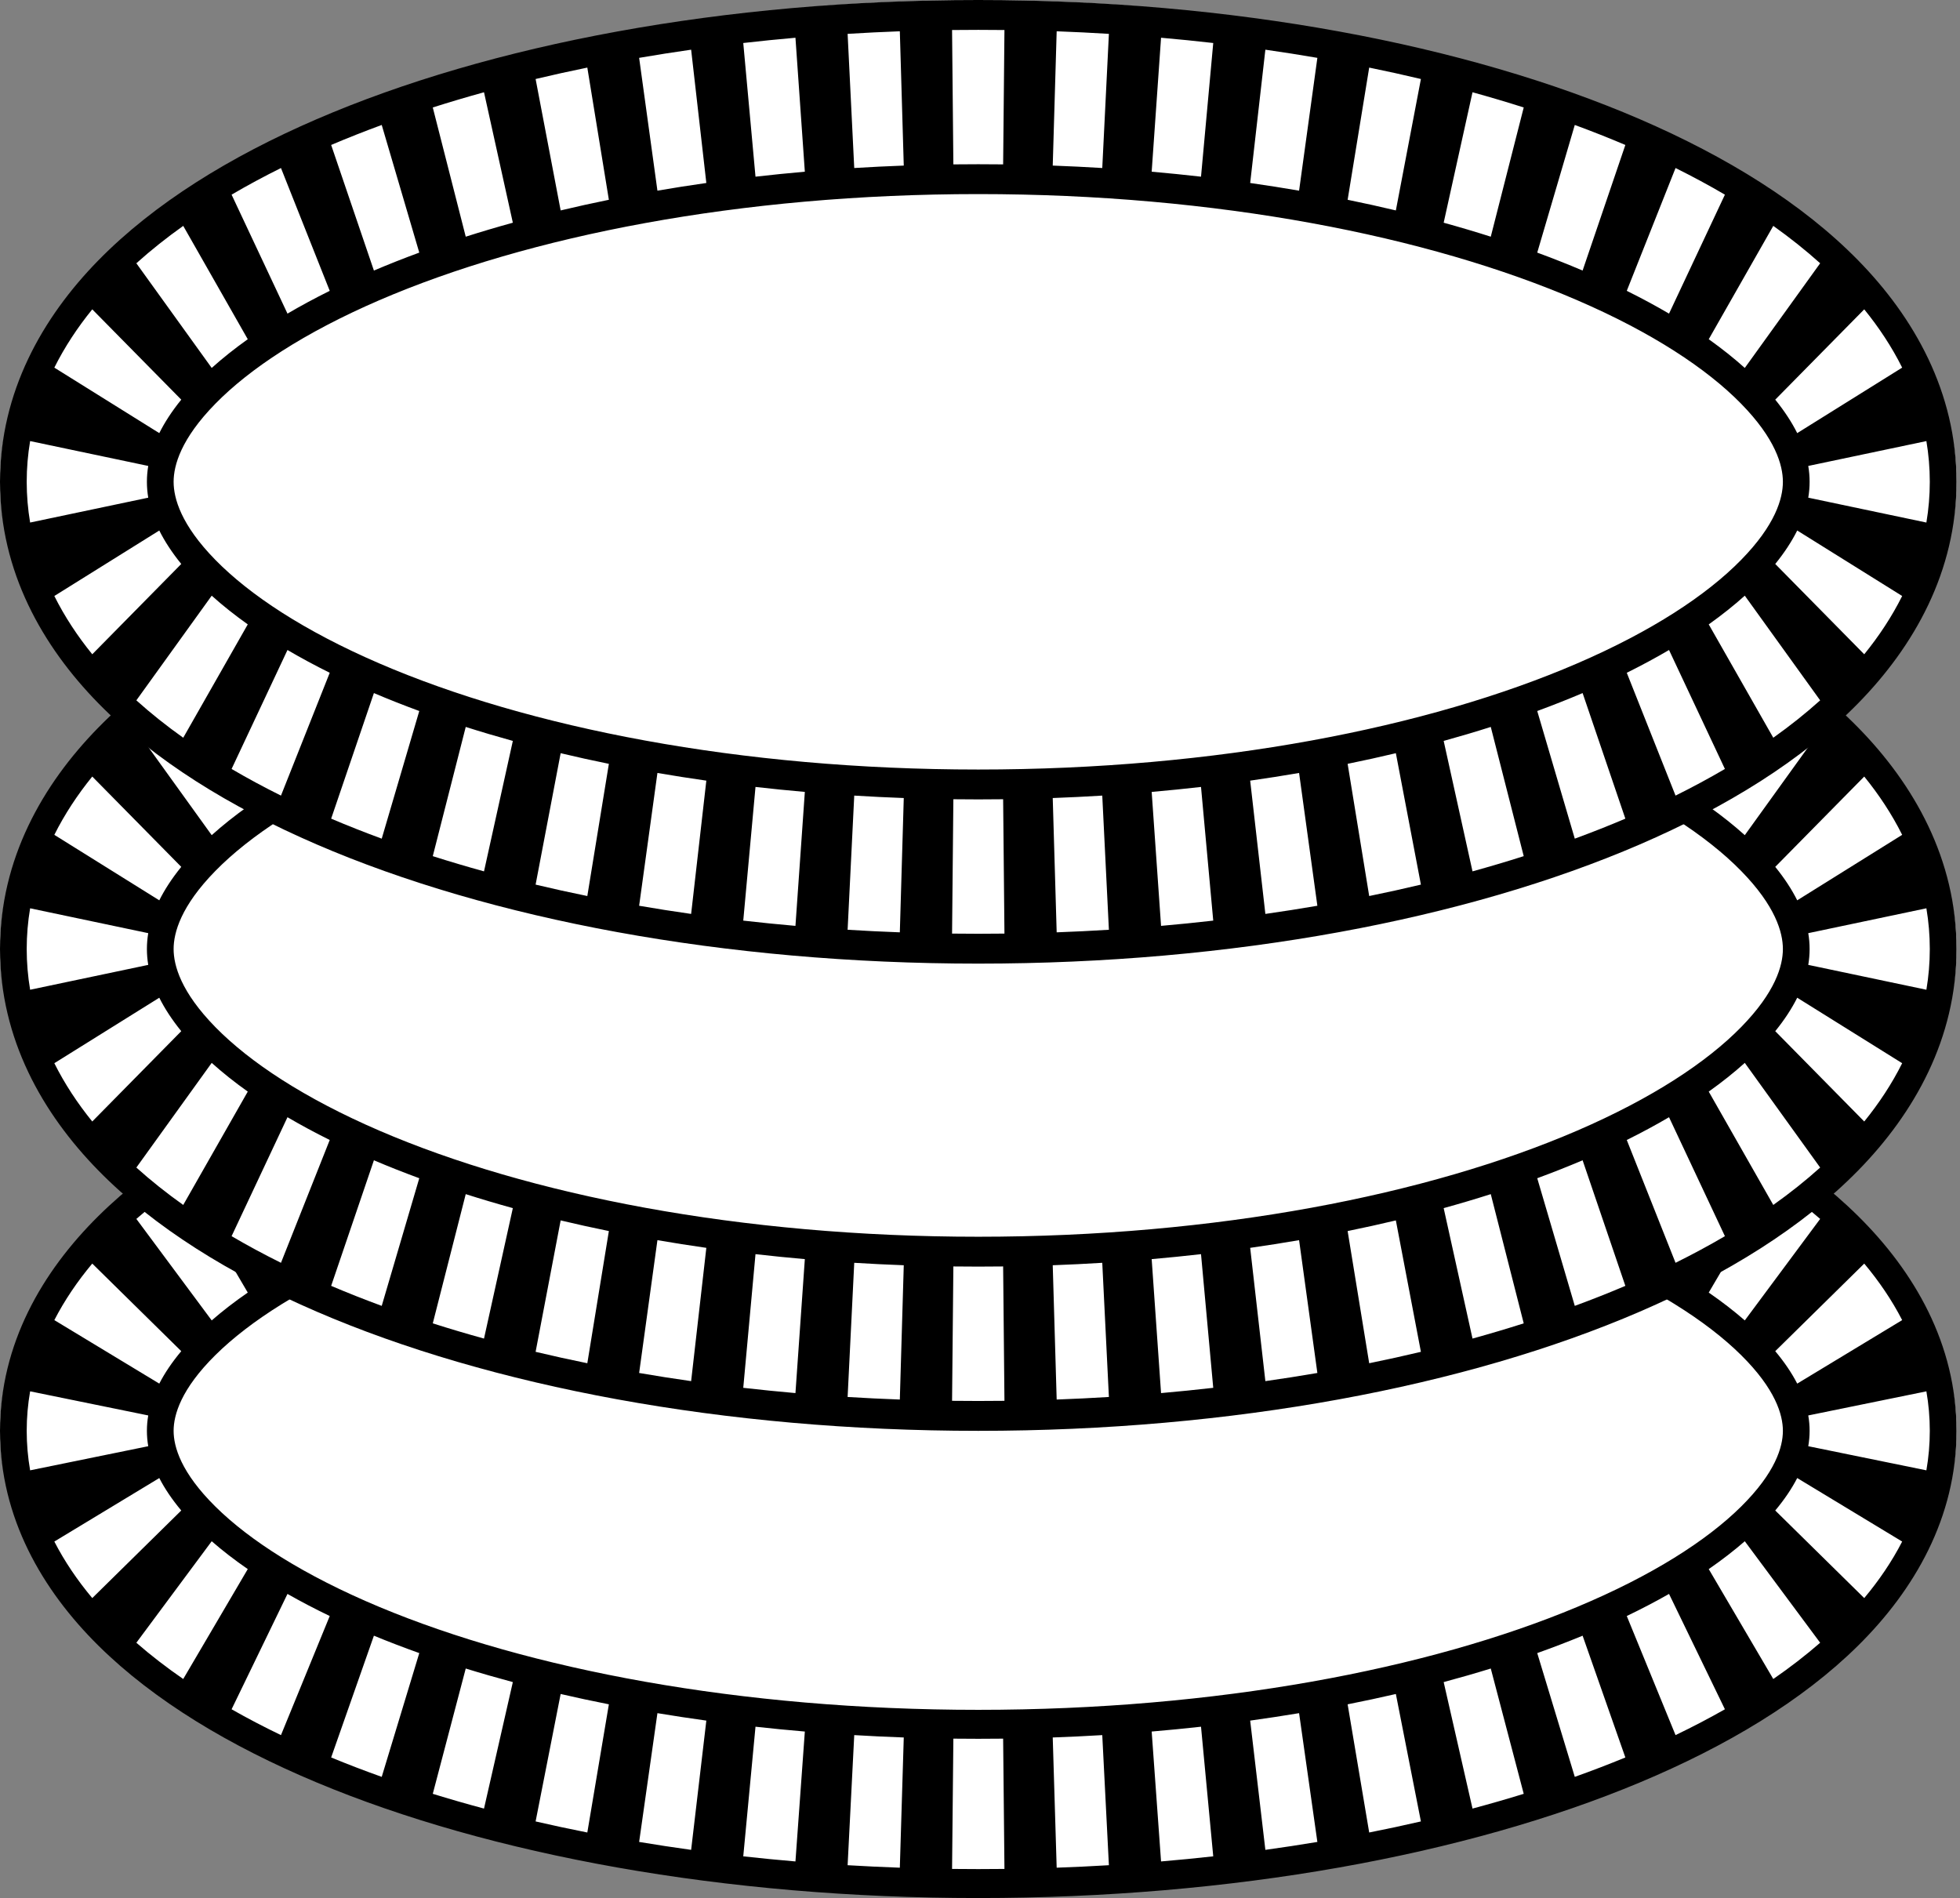
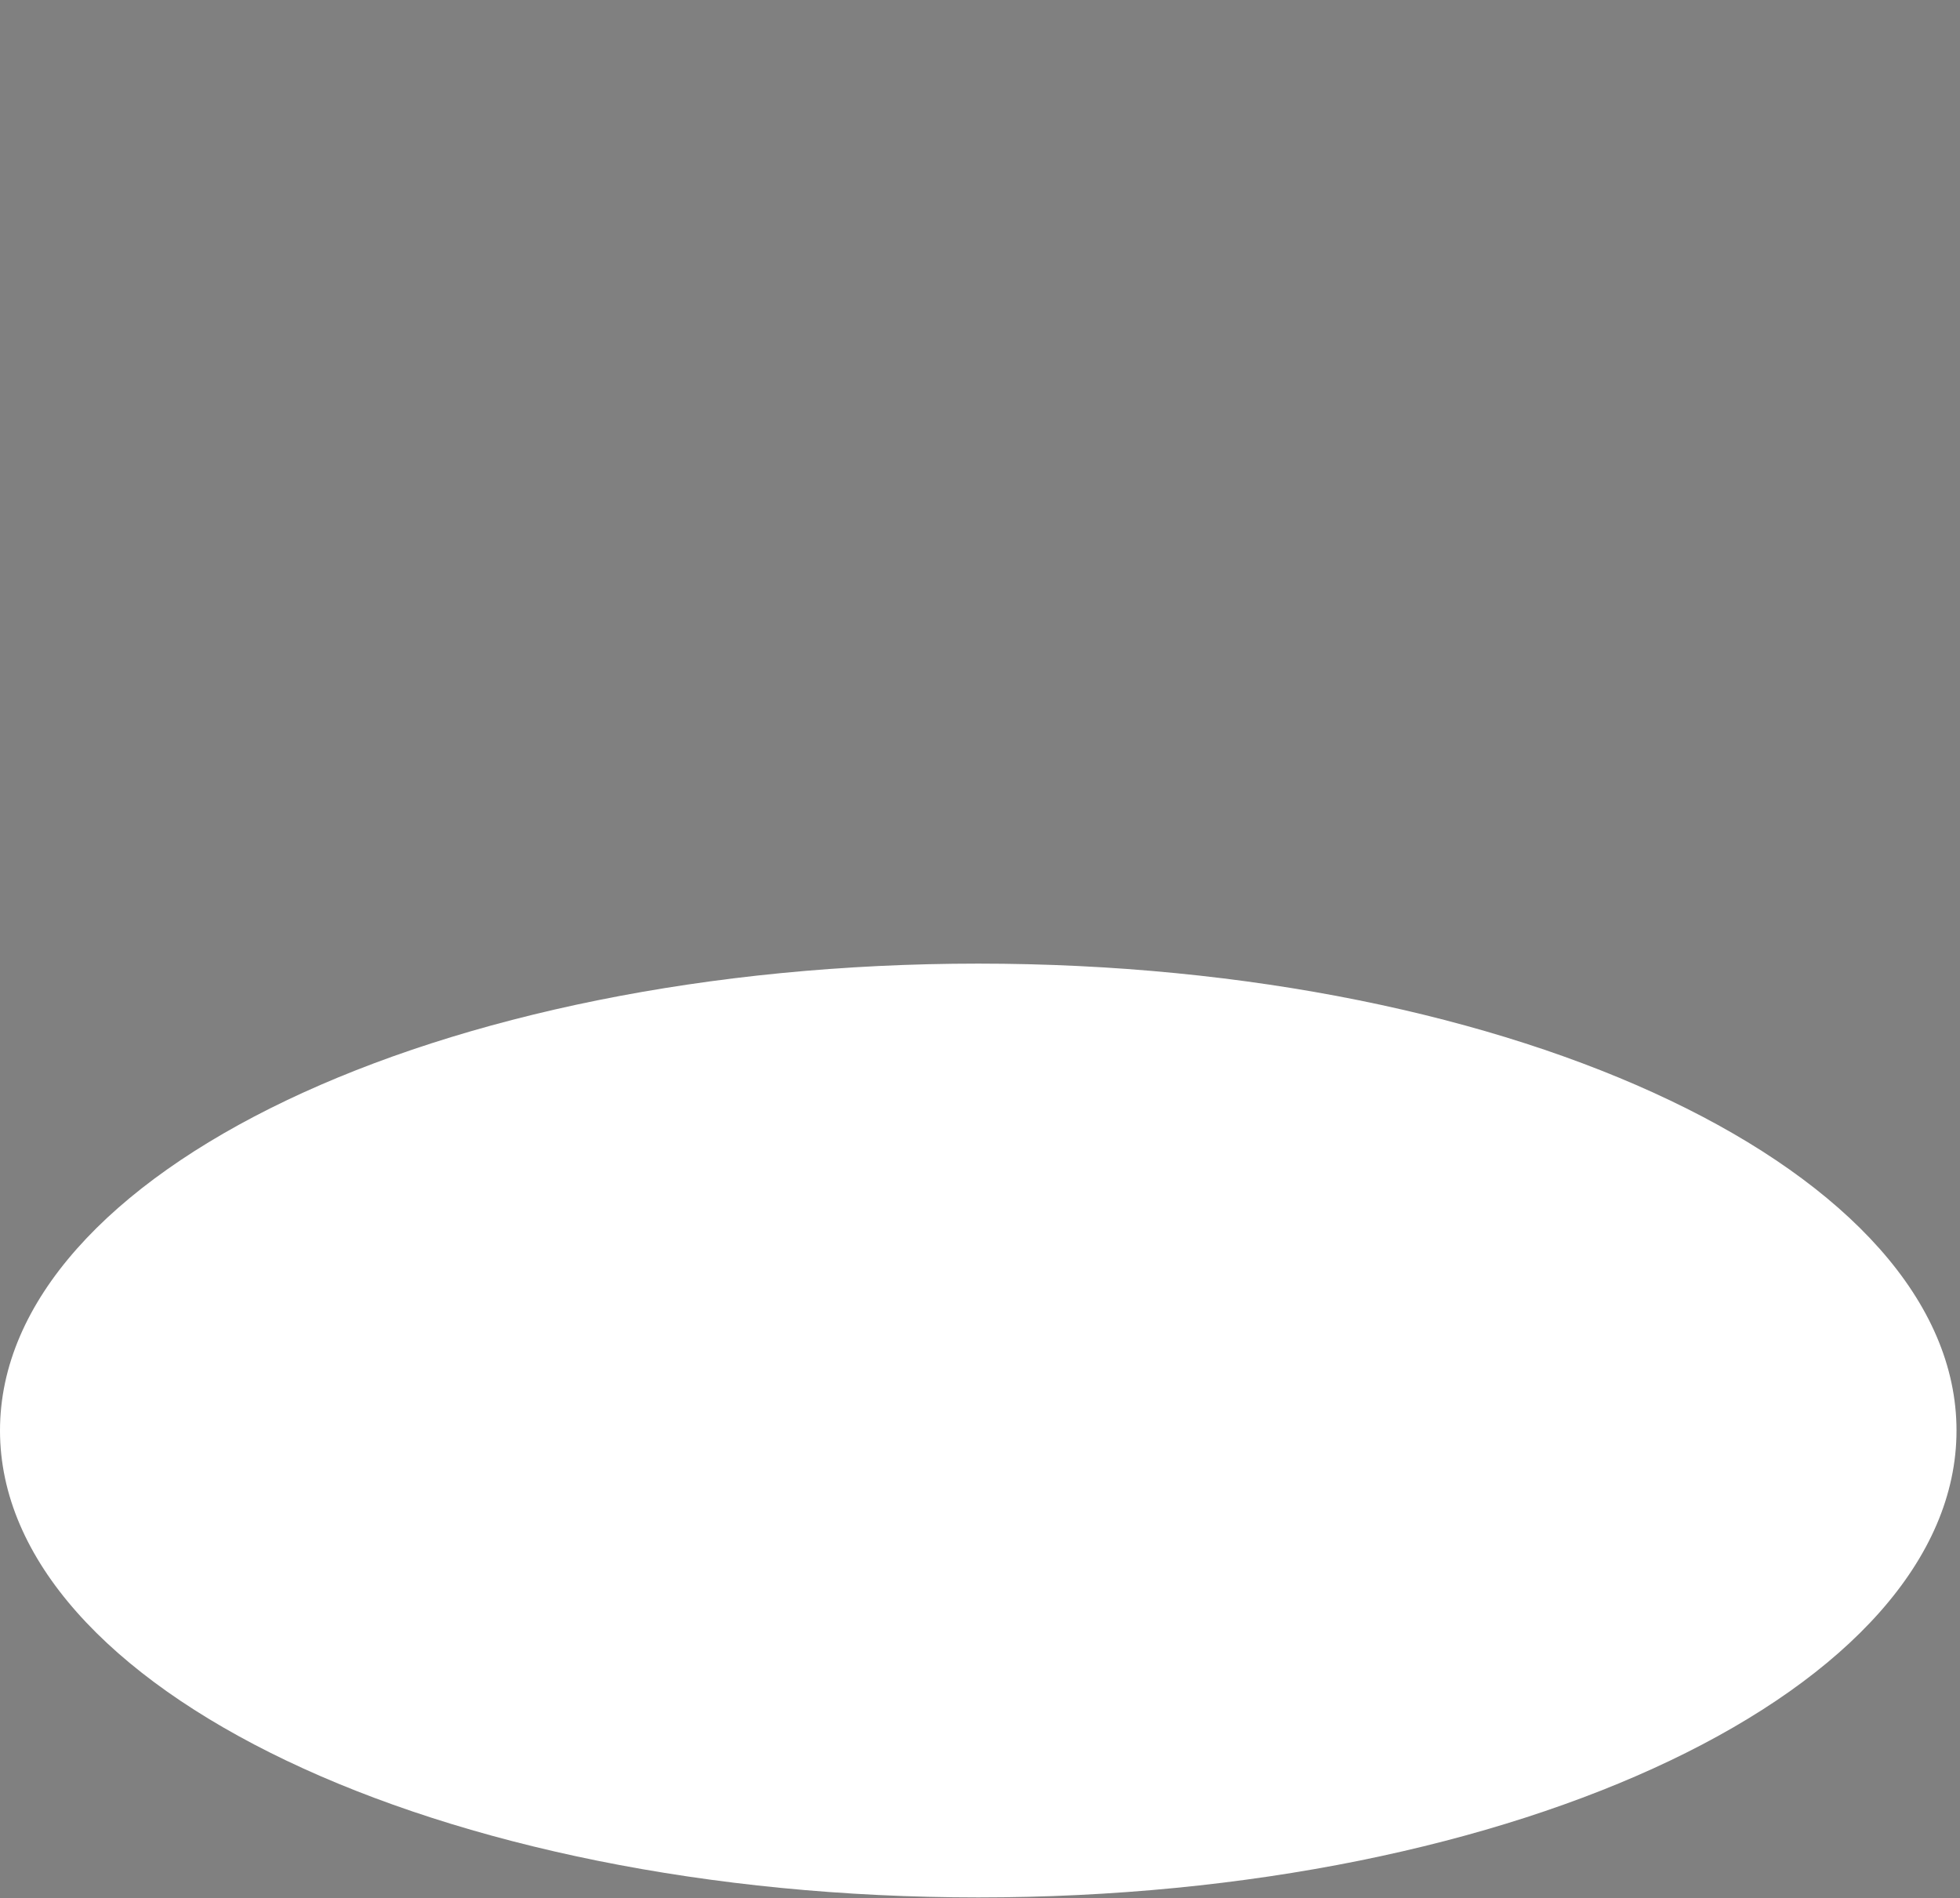
<svg xmlns="http://www.w3.org/2000/svg" width="190" height="184" viewBox="0 0 190 184" fill="none">
  <rect x="0" y="0" width="190" height="184" fill="#808080" stroke="none" />
  <path d="M189.662 138.677C189.662 163.675 147.204 183.939 94.831 183.939C42.457 183.939 0 163.675 0 138.677C0 113.68 42.457 93.415 94.831 93.415C147.204 93.415 189.662 113.68 189.662 138.677Z" fill="white" />
-   <path fill-rule="evenodd" clip-rule="evenodd" d="M94.831 93.415C70.202 93.415 47.523 97.578 30.695 104.622C22.308 108.132 14.945 112.536 9.533 117.891C4.117 123.251 0 130.273 0 138.708C0 147.143 4.117 154.165 9.533 159.524C14.945 164.88 22.308 169.284 30.695 172.794C47.523 179.838 70.202 184 94.831 184C119.46 184 142.138 179.838 158.967 172.794C167.354 169.284 174.717 164.88 180.129 159.524C185.545 154.165 189.662 147.143 189.662 138.708C189.662 130.273 185.545 123.251 180.129 117.891C174.717 112.536 167.354 108.132 158.967 104.622C142.138 97.578 119.46 93.415 94.831 93.415ZM16.83 138.708C16.83 137.155 17.549 134.662 20.879 131.366C24.213 128.067 29.505 124.677 36.757 121.642C51.204 115.595 71.734 111.661 94.831 111.661C117.928 111.661 138.457 115.595 152.905 121.642C160.156 124.677 165.448 128.067 168.782 131.366C172.112 134.662 172.831 137.155 172.831 138.708C172.831 140.261 172.112 142.754 168.782 146.049C165.448 149.348 160.156 152.738 152.905 155.773C138.457 161.82 117.928 165.755 94.831 165.755C71.734 165.755 51.204 161.82 36.757 155.773C29.505 152.738 24.213 149.348 20.879 146.049C17.549 142.754 16.83 140.261 16.83 138.708ZM94.831 96.222C93.982 96.222 93.135 96.227 92.292 96.237L92.418 108.868C93.22 108.858 94.024 108.854 94.831 108.854C95.638 108.854 96.442 108.858 97.243 108.868L97.37 96.237C96.526 96.227 95.68 96.222 94.831 96.222ZM87.228 96.357C85.527 96.417 83.84 96.498 82.167 96.598L82.809 109.21C84.395 109.115 85.996 109.039 87.61 108.981L87.228 96.357ZM107.495 96.598C105.822 96.498 104.134 96.417 102.433 96.357L102.051 108.981C103.666 109.039 105.266 109.115 106.852 109.21L107.495 96.598ZM77.11 96.964C75.407 97.108 73.72 97.273 72.051 97.458L73.237 110.024C74.812 109.849 76.407 109.693 78.02 109.556L77.11 96.964ZM117.61 97.458C115.942 97.273 114.255 97.108 112.551 96.964L111.642 109.556C113.254 109.693 114.849 109.849 116.425 110.024L117.61 97.458ZM66.998 98.087C65.296 98.322 63.615 98.578 61.957 98.855L63.73 111.339C65.286 111.079 66.867 110.838 68.471 110.617L66.998 98.087ZM127.704 98.855C126.046 98.578 124.366 98.322 122.663 98.087L121.191 110.617C122.794 110.838 124.375 111.079 125.932 111.339L127.704 98.855ZM56.934 99.769C55.235 100.105 53.563 100.463 51.921 100.842L54.349 113.196C55.876 112.843 57.435 112.51 59.023 112.196L56.934 99.769ZM137.741 100.842C136.099 100.463 134.427 100.105 132.728 99.769L130.638 112.196C132.227 112.51 133.785 112.843 135.313 113.196L137.741 100.842ZM46.919 102.088C45.228 102.541 43.572 103.018 41.953 103.518L45.148 115.665C46.629 115.208 48.152 114.769 49.714 114.351L46.919 102.088ZM147.708 103.518C146.09 103.018 144.434 102.541 142.743 102.088L139.948 114.351C141.51 114.769 143.033 115.208 144.514 115.665L147.708 103.518ZM37.004 105.162C35.322 105.762 33.687 106.389 32.102 107.043L36.246 118.848C37.656 118.267 39.123 117.704 40.644 117.161L37.004 105.162ZM157.56 107.043C155.975 106.389 154.34 105.762 152.658 105.162L149.018 117.161C150.539 117.704 152.006 118.267 153.416 118.848L157.56 107.043ZM27.237 109.211C25.574 110.011 23.977 110.845 22.45 111.714L27.868 122.897C29.152 122.166 30.518 121.451 31.964 120.755L27.237 109.211ZM167.211 111.714C165.685 110.845 164.087 110.011 162.425 109.211L157.697 120.755C159.143 121.451 160.51 122.166 161.794 122.897L167.211 111.714ZM17.762 114.649C16.144 115.765 14.624 116.937 13.218 118.164L20.523 128.004C21.559 127.1 22.724 126.198 24.018 125.305L17.762 114.649ZM176.444 118.164C175.037 116.937 173.518 115.766 171.9 114.649L165.643 125.305C166.937 126.198 168.102 127.1 169.138 128.004L176.444 118.164ZM8.944 122.494C7.516 124.2 6.271 126.026 5.267 127.974L15.441 134.13C15.955 133.133 16.654 132.08 17.571 130.985L8.944 122.494ZM184.394 127.974C183.391 126.026 182.145 124.2 180.717 122.494L172.09 130.985C173.007 132.08 173.707 133.133 174.22 134.13L184.394 127.974ZM2.92 134.879C2.702 136.136 2.589 137.415 2.589 138.708C2.589 140.001 2.702 141.279 2.92 142.537L14.37 140.199C14.284 139.7 14.241 139.204 14.241 138.708C14.241 138.211 14.284 137.715 14.37 137.216L2.92 134.879ZM187.072 138.708C187.072 137.415 186.96 136.136 186.742 134.879L175.291 137.216C175.378 137.715 175.421 138.211 175.421 138.708C175.421 139.204 175.378 139.7 175.291 140.199L186.742 142.537C186.96 141.279 187.072 140.001 187.072 138.708ZM5.267 149.441C6.271 151.39 7.516 153.216 8.944 154.921L17.571 146.431C16.654 145.336 15.955 144.283 15.441 143.285L5.267 149.441ZM180.717 154.921C182.145 153.216 183.391 151.39 184.394 149.441L174.22 143.285C173.707 144.283 173.007 145.336 172.09 146.431L180.717 154.921ZM13.218 159.251C14.624 160.478 16.144 161.65 17.762 162.766L24.018 152.111C22.724 151.217 21.559 150.315 20.523 149.411L13.218 159.251ZM171.9 162.766C173.518 161.65 175.037 160.478 176.444 159.251L169.138 149.411C168.102 150.315 166.937 151.217 165.643 152.111L171.9 162.766ZM22.45 165.701C23.977 166.57 25.574 167.405 27.237 168.205L31.964 156.66C30.518 155.964 29.152 155.249 27.868 154.518L22.45 165.701ZM162.425 168.205C164.087 167.405 165.685 166.57 167.211 165.701L161.794 154.518C160.51 155.249 159.143 155.964 157.697 156.66L162.425 168.205ZM32.102 170.372C33.687 171.026 35.322 171.653 37.004 172.253L40.644 160.254C39.123 159.712 37.656 159.149 36.246 158.567L32.102 170.372ZM152.658 172.253C154.34 171.653 155.975 171.026 157.56 170.372L153.416 158.567C152.006 159.149 150.539 159.712 149.018 160.254L152.658 172.253ZM41.953 173.897C43.572 174.397 45.228 174.874 46.919 175.327L49.714 163.065C48.152 162.646 46.629 162.208 45.148 161.75L41.953 173.897ZM142.743 175.327C144.434 174.874 146.09 174.397 147.708 173.897L144.514 161.75C143.033 162.208 141.51 162.646 139.948 163.065L142.743 175.327ZM51.921 176.573C53.563 176.952 55.235 177.31 56.934 177.646L59.023 165.22C57.435 164.906 55.876 164.572 54.349 164.219L51.921 176.573ZM132.728 177.646C134.427 177.31 136.099 176.953 137.741 176.573L135.313 164.219C133.785 164.572 132.227 164.906 130.638 165.22L132.728 177.646ZM61.957 178.561C63.615 178.837 65.296 179.094 66.998 179.329L68.471 166.799C66.867 166.577 65.286 166.336 63.73 166.077L61.957 178.561ZM122.663 179.329C124.366 179.094 126.046 178.837 127.704 178.561L125.932 166.077C124.375 166.336 122.794 166.577 121.191 166.799L122.663 179.329ZM72.051 179.957C73.72 180.142 75.407 180.307 77.11 180.452L78.02 167.859C76.407 167.722 74.812 167.566 73.237 167.391L72.051 179.957ZM112.551 180.452C114.255 180.307 115.942 180.142 117.61 179.957L116.425 167.391C114.849 167.566 113.254 167.722 111.642 167.859L112.551 180.452ZM82.167 180.817C83.84 180.917 85.527 180.998 87.228 181.058L87.61 168.434C85.996 168.377 84.395 168.3 82.809 168.205L82.167 180.817ZM102.433 181.058C104.134 180.998 105.822 180.917 107.495 180.817L106.852 168.205C105.266 168.3 103.666 168.377 102.051 168.434L102.433 181.058ZM92.292 181.178C93.135 181.188 93.982 181.193 94.831 181.193C95.68 181.193 96.526 181.188 97.37 181.178L97.243 168.548C96.442 168.557 95.638 168.562 94.831 168.562C94.024 168.562 93.22 168.557 92.418 168.548L92.292 181.178Z" fill="black" />
-   <path d="M189.662 91.969C189.662 117.747 147.204 138.645 94.831 138.645C42.457 138.645 0 117.747 0 91.969C0 66.19 42.457 45.292 94.831 45.292C147.204 45.292 189.662 66.19 189.662 91.969Z" fill="white" />
-   <path fill-rule="evenodd" clip-rule="evenodd" d="M94.831 45.292C70.202 45.292 47.523 49.585 30.695 56.849C22.308 60.469 14.945 65.01 9.533 70.533C4.117 76.06 0 83.302 0 92C0 100.698 4.117 107.94 9.533 113.467C14.945 118.99 22.308 123.531 30.695 127.151C47.523 134.415 70.202 138.708 94.831 138.708C119.46 138.708 142.138 134.415 158.967 127.151C167.354 123.531 174.717 118.99 180.129 113.467C185.545 107.94 189.662 100.698 189.662 92C189.662 83.302 185.545 76.06 180.129 70.533C174.717 65.01 167.354 60.469 158.967 56.849C142.138 49.585 119.46 45.292 94.831 45.292ZM16.83 92C16.83 90.398 17.549 87.827 20.879 84.429C24.213 81.027 29.505 77.531 36.757 74.401C51.204 68.165 71.734 64.108 94.831 64.108C117.928 64.108 138.457 68.165 152.905 74.401C160.156 77.531 165.448 81.027 168.782 84.429C172.112 87.827 172.831 90.398 172.831 92C172.831 93.602 172.112 96.173 168.782 99.571C165.448 102.973 160.156 106.469 152.905 109.599C138.457 115.835 117.928 119.892 94.831 119.892C71.734 119.892 51.204 115.835 36.757 109.599C29.505 106.469 24.213 102.973 20.879 99.571C17.549 96.173 16.83 93.602 16.83 92ZM94.831 48.187C93.982 48.187 93.135 48.192 92.292 48.202L92.418 61.228C93.22 61.218 94.024 61.213 94.831 61.213C95.638 61.213 96.442 61.218 97.243 61.228L97.37 48.202C96.526 48.192 95.68 48.187 94.831 48.187ZM87.228 48.326C85.527 48.388 83.84 48.471 82.167 48.575L82.809 61.581C84.395 61.483 85.996 61.404 87.61 61.345L87.228 48.326ZM107.495 48.575C105.822 48.471 104.134 48.388 102.433 48.326L102.051 61.345C103.666 61.404 105.266 61.483 106.852 61.581L107.495 48.575ZM77.11 48.952C75.407 49.101 73.72 49.271 72.051 49.462L73.237 62.42C74.812 62.24 76.407 62.079 78.02 61.938L77.11 48.952ZM117.61 49.462C115.942 49.271 114.255 49.101 112.551 48.952L111.642 61.938C113.254 62.079 114.849 62.24 116.425 62.42L117.61 49.462ZM66.998 50.11C65.296 50.352 63.615 50.616 61.957 50.901L63.73 63.776C65.286 63.508 66.867 63.26 68.471 63.031L66.998 50.11ZM127.704 50.901C126.046 50.616 124.366 50.352 122.663 50.11L121.191 63.031C122.794 63.26 124.375 63.508 125.932 63.776L127.704 50.901ZM56.934 51.845C55.235 52.191 53.563 52.56 51.921 52.951L54.349 65.691C55.876 65.327 57.435 64.983 59.023 64.659L56.934 51.845ZM137.741 52.951C136.099 52.56 134.427 52.191 132.728 51.845L130.638 64.659C132.227 64.983 133.785 65.327 135.313 65.691L137.741 52.951ZM46.919 54.236C45.228 54.703 43.572 55.195 41.953 55.711L45.148 68.238C46.629 67.766 48.152 67.313 49.714 66.882L46.919 54.236ZM147.708 55.711C146.09 55.195 144.434 54.703 142.743 54.236L139.948 66.882C141.51 67.313 143.033 67.766 144.514 68.238L147.708 55.711ZM37.004 57.406C35.322 58.025 33.687 58.672 32.102 59.346L36.246 71.52C37.656 70.92 39.123 70.34 40.644 69.78L37.004 57.406ZM157.56 59.346C155.975 58.672 154.34 58.025 152.658 57.406L149.018 69.78C150.539 70.34 152.006 70.92 153.416 71.52L157.56 59.346ZM27.237 61.581C25.574 62.406 23.977 63.267 22.45 64.163L27.868 75.695C29.152 74.942 30.518 74.204 31.964 73.487L27.237 61.581ZM167.211 64.163C165.685 63.267 164.087 62.406 162.425 61.581L157.697 73.487C159.143 74.204 160.51 74.942 161.794 75.695L167.211 64.163ZM17.762 67.19C16.144 68.341 14.624 69.549 13.218 70.815L20.523 80.962C21.559 80.029 22.724 79.099 24.018 78.178L17.762 67.19ZM176.444 70.815C175.037 69.549 173.518 68.341 171.9 67.19L165.643 78.178C166.937 79.099 168.102 80.029 169.138 80.962L176.444 70.815ZM8.944 75.28C7.516 77.039 6.271 78.922 5.267 80.931L15.441 87.279C15.955 86.251 16.654 85.165 17.571 84.036L8.944 75.28ZM184.394 80.931C183.391 78.922 182.145 77.039 180.717 75.28L172.09 84.036C173.007 85.165 173.707 86.251 174.22 87.279L184.394 80.931ZM2.92 88.052C2.702 89.348 2.589 90.667 2.589 92C2.589 93.333 2.702 94.652 2.92 95.948L14.37 93.538C14.284 93.023 14.241 92.512 14.241 92C14.241 91.488 14.284 90.977 14.37 90.462L2.92 88.052ZM187.072 92C187.072 90.667 186.96 89.348 186.742 88.052L175.291 90.462C175.378 90.977 175.421 91.488 175.421 92C175.421 92.512 175.378 93.023 175.291 93.538L186.742 95.948C186.96 94.652 187.072 93.333 187.072 92ZM5.267 103.069C6.271 105.078 7.516 106.961 8.944 108.72L17.571 99.964C16.654 98.835 15.955 97.749 15.441 96.721L5.267 103.069ZM180.717 108.72C182.145 106.961 183.391 105.078 184.394 103.069L174.22 96.721C173.707 97.749 173.007 98.835 172.09 99.964L180.717 108.72ZM13.218 113.185C14.624 114.451 16.144 115.659 17.762 116.81L24.018 105.822C22.724 104.901 21.559 103.97 20.523 103.038L13.218 113.185ZM171.9 116.81C173.518 115.659 175.037 114.451 176.444 113.185L169.138 103.038C168.102 103.97 166.937 104.901 165.643 105.822L171.9 116.81ZM22.45 119.837C23.977 120.733 25.574 121.594 27.237 122.419L31.964 110.513C30.518 109.796 29.152 109.058 27.868 108.305L22.45 119.837ZM162.425 122.419C164.087 121.594 165.685 120.733 167.211 119.837L161.794 108.305C160.51 109.058 159.143 109.796 157.697 110.513L162.425 122.419ZM32.102 124.654C33.687 125.329 35.322 125.975 37.004 126.594L40.644 114.22C39.123 113.66 37.656 113.08 36.246 112.48L32.102 124.654ZM152.658 126.594C154.34 125.975 155.975 125.329 157.56 124.654L153.416 112.48C152.006 113.08 150.539 113.66 149.018 114.22L152.658 126.594ZM41.953 128.289C43.572 128.805 45.228 129.297 46.919 129.764L49.714 117.118C48.152 116.687 46.629 116.234 45.148 115.762L41.953 128.289ZM142.743 129.764C144.434 129.297 146.09 128.805 147.708 128.289L144.514 115.762C143.033 116.234 141.51 116.687 139.948 117.118L142.743 129.764ZM51.921 131.049C53.563 131.44 55.235 131.809 56.934 132.155L59.023 119.341C57.435 119.017 55.876 118.673 54.349 118.309L51.921 131.049ZM132.728 132.155C134.427 131.809 136.099 131.44 137.741 131.049L135.313 118.309C133.785 118.673 132.227 119.017 130.638 119.341L132.728 132.155ZM61.957 133.099C63.615 133.384 65.296 133.648 66.998 133.89L68.471 120.969C66.867 120.74 65.286 120.492 63.73 120.224L61.957 133.099ZM122.663 133.89C124.366 133.648 126.046 133.384 127.704 133.099L125.932 120.224C124.375 120.492 122.794 120.74 121.191 120.969L122.663 133.89ZM72.051 134.538C73.72 134.729 75.407 134.899 77.11 135.049L78.02 122.062C76.407 121.921 74.812 121.76 73.237 121.58L72.051 134.538ZM112.551 135.049C114.255 134.899 115.942 134.729 117.61 134.538L116.425 121.58C114.849 121.76 113.254 121.921 111.642 122.062L112.551 135.049ZM82.167 135.426C83.84 135.529 85.527 135.612 87.228 135.674L87.61 122.655C85.996 122.596 84.395 122.517 82.809 122.419L82.167 135.426ZM102.433 135.674C104.134 135.612 105.822 135.529 107.495 135.426L106.852 122.419C105.266 122.517 103.666 122.596 102.051 122.655L102.433 135.674ZM92.292 135.798C93.135 135.808 93.982 135.813 94.831 135.813C95.68 135.813 96.526 135.808 97.37 135.798L97.243 122.772C96.442 122.782 95.638 122.787 94.831 122.787C94.024 122.787 93.22 122.782 92.418 122.772L92.292 135.798Z" fill="black" />
-   <path d="M189.662 46.676C189.662 72.455 147.204 93.353 94.831 93.353C42.457 93.353 0 72.455 0 46.676C0 20.898 42.457 0 94.831 0C147.204 0 189.662 20.898 189.662 46.676Z" fill="white" />
-   <path fill-rule="evenodd" clip-rule="evenodd" d="M94.831 0C70.202 0 47.523 4.292 30.695 11.556C22.308 15.176 14.945 19.718 9.533 25.241C4.117 30.768 0 38.009 0 46.708C0 55.406 4.117 62.648 9.533 68.175C14.945 73.698 22.308 78.239 30.695 81.859C47.523 89.123 70.202 93.415 94.831 93.415C119.46 93.415 142.138 89.123 158.967 81.859C167.354 78.239 174.717 73.698 180.129 68.175C185.545 62.648 189.662 55.406 189.662 46.708C189.662 38.009 185.545 30.768 180.129 25.241C174.717 19.718 167.354 15.176 158.967 11.556C142.138 4.292 119.46 0 94.831 0ZM16.83 46.708C16.83 45.106 17.549 42.535 20.879 39.137C24.213 35.735 29.505 32.239 36.757 29.109C51.204 22.873 71.734 18.815 94.831 18.815C117.928 18.815 138.457 22.873 152.905 29.109C160.156 32.239 165.448 35.735 168.782 39.137C172.112 42.535 172.831 45.106 172.831 46.708C172.831 48.309 172.112 50.88 168.782 54.278C165.448 57.681 160.156 61.177 152.905 64.306C138.457 70.543 117.928 74.6 94.831 74.6C71.734 74.6 51.204 70.543 36.757 64.306C29.505 61.177 24.213 57.681 20.879 54.278C17.549 50.88 16.83 48.309 16.83 46.708ZM94.831 2.895C93.982 2.895 93.135 2.9 92.292 2.91L92.418 15.935C93.22 15.925 94.024 15.921 94.831 15.921C95.638 15.921 96.442 15.925 97.243 15.935L97.37 2.91C96.526 2.9 95.68 2.895 94.831 2.895ZM87.228 3.033C85.527 3.096 83.84 3.179 82.167 3.282L82.809 16.288C84.395 16.19 85.996 16.112 87.61 16.052L87.228 3.033ZM107.495 3.282C105.822 3.179 104.134 3.096 102.433 3.033L102.051 16.052C103.666 16.112 105.266 16.19 106.852 16.288L107.495 3.282ZM77.11 3.659C75.407 3.808 73.72 3.978 72.051 4.169L73.237 17.128C74.812 16.948 76.407 16.787 78.02 16.645L77.11 3.659ZM117.61 4.169C115.942 3.978 114.255 3.808 112.551 3.659L111.642 16.645C113.254 16.787 114.849 16.948 116.425 17.128L117.61 4.169ZM66.998 4.817C65.296 5.06 63.615 5.324 61.957 5.609L63.73 18.483C65.286 18.216 66.867 17.967 68.471 17.739L66.998 4.817ZM127.704 5.609C126.046 5.324 124.366 5.06 122.663 4.817L121.191 17.739C122.794 17.967 124.375 18.216 125.932 18.483L127.704 5.609ZM56.934 6.552C55.235 6.899 53.563 7.268 51.921 7.659L54.349 20.399C55.876 20.035 57.435 19.691 59.023 19.367L56.934 6.552ZM137.741 7.659C136.099 7.268 134.427 6.899 132.728 6.552L130.638 19.367C132.227 19.691 133.785 20.035 135.313 20.399L137.741 7.659ZM46.919 8.944C45.228 9.411 43.572 9.903 41.953 10.418L45.148 22.945C46.629 22.473 48.152 22.021 49.714 21.59L46.919 8.944ZM147.708 10.418C146.09 9.903 144.434 9.411 142.743 8.944L139.948 21.59C141.51 22.021 143.033 22.473 144.514 22.945L147.708 10.418ZM37.004 12.114C35.322 12.732 33.687 13.379 32.102 14.053L36.246 26.228C37.656 25.628 39.123 25.047 40.644 24.488L37.004 12.114ZM157.56 14.053C155.975 13.379 154.34 12.732 152.658 12.114L149.018 24.488C150.539 25.047 152.006 25.628 153.416 26.228L157.56 14.053ZM27.237 16.289C25.574 17.114 23.977 17.975 22.45 18.871L27.868 30.403C29.152 29.649 30.518 28.912 31.964 28.194L27.237 16.289ZM167.211 18.871C165.685 17.975 164.087 17.114 162.425 16.289L157.697 28.194C159.143 28.912 160.51 29.649 161.794 30.403L167.211 18.871ZM17.762 21.897C16.144 23.049 14.624 24.257 13.218 25.522L20.523 35.669C21.559 34.737 22.724 33.807 24.018 32.886L17.762 21.897ZM176.444 25.522C175.037 24.257 173.518 23.049 171.9 21.897L165.643 32.886C166.937 33.807 168.102 34.737 169.138 35.669L176.444 25.522ZM8.944 29.988C7.516 31.746 6.271 33.629 5.267 35.639L15.441 41.987C15.955 40.959 16.654 39.873 17.571 38.743L8.944 29.988ZM184.394 35.639C183.391 33.629 182.145 31.746 180.717 29.988L172.09 38.743C173.007 39.873 173.707 40.959 174.22 41.987L184.394 35.639ZM2.92 42.759C2.702 44.056 2.589 45.374 2.589 46.708C2.589 48.041 2.702 49.359 2.92 50.656L14.37 48.246C14.284 47.731 14.241 47.22 14.241 46.708C14.241 46.196 14.284 45.684 14.37 45.169L2.92 42.759ZM187.072 46.708C187.072 45.374 186.96 44.056 186.742 42.759L175.291 45.169C175.378 45.684 175.421 46.196 175.421 46.708C175.421 47.22 175.378 47.731 175.291 48.246L186.742 50.656C186.96 49.359 187.072 48.041 187.072 46.708ZM5.267 57.777C6.271 59.786 7.516 61.669 8.944 63.428L17.571 54.672C16.654 53.543 15.955 52.457 15.441 51.428L5.267 57.777ZM180.717 63.428C182.145 61.669 183.391 59.786 184.394 57.777L174.22 51.428C173.707 52.457 173.007 53.543 172.09 54.672L180.717 63.428ZM13.218 67.893C14.624 69.159 16.144 70.367 17.762 71.518L24.018 60.529C22.724 59.608 21.559 58.678 20.523 57.746L13.218 67.893ZM171.9 71.518C173.518 70.367 175.037 69.159 176.444 67.893L169.138 57.746C168.102 58.678 166.937 59.608 165.643 60.529L171.9 71.518ZM22.45 74.544C23.977 75.441 25.574 76.302 27.237 77.127L31.964 65.221C30.518 64.503 29.152 63.766 27.868 63.012L22.45 74.544ZM162.425 77.127C164.087 76.302 165.685 75.441 167.211 74.544L161.794 63.012C160.51 63.766 159.143 64.503 157.697 65.221L162.425 77.127ZM32.102 79.362C33.687 80.036 35.322 80.683 37.004 81.301L40.644 68.927C39.123 68.368 37.656 67.788 36.246 67.188L32.102 79.362ZM152.658 81.301C154.34 80.683 155.975 80.036 157.56 79.362L153.416 67.188C152.006 67.788 150.539 68.368 149.018 68.927L152.658 81.301ZM41.953 82.997C43.572 83.513 45.228 84.004 46.919 84.472L49.714 71.826C48.152 71.394 46.629 70.942 45.148 70.47L41.953 82.997ZM142.743 84.472C144.434 84.004 146.09 83.513 147.708 82.997L144.514 70.47C143.033 70.942 141.51 71.394 139.948 71.826L142.743 84.472ZM51.921 85.756C53.563 86.148 55.235 86.517 56.934 86.863L59.023 74.048C57.435 73.725 55.876 73.38 54.349 73.016L51.921 85.756ZM132.728 86.863C134.427 86.517 136.099 86.148 137.741 85.756L135.313 73.016C133.785 73.38 132.227 73.725 130.638 74.048L132.728 86.863ZM61.957 87.806C63.615 88.091 65.296 88.356 66.998 88.598L68.471 75.677C66.867 75.448 65.286 75.2 63.73 74.932L61.957 87.806ZM122.663 88.598C124.366 88.356 126.046 88.091 127.704 87.806L125.932 74.932C124.375 75.2 122.794 75.448 121.191 75.677L122.663 88.598ZM72.051 89.246C73.72 89.437 75.407 89.607 77.11 89.756L78.02 76.77C76.407 76.629 74.812 76.468 73.237 76.288L72.051 89.246ZM112.551 89.756C114.255 89.607 115.942 89.437 117.61 89.246L116.425 76.288C114.849 76.468 113.254 76.629 111.642 76.77L112.551 89.756ZM82.167 90.133C83.84 90.237 85.527 90.32 87.228 90.382L87.61 77.363C85.996 77.304 84.395 77.225 82.809 77.127L82.167 90.133ZM102.433 90.382C104.134 90.32 105.822 90.237 107.495 90.133L106.852 77.127C105.266 77.225 103.666 77.304 102.051 77.363L102.433 90.382ZM92.292 90.505C93.135 90.516 93.982 90.521 94.831 90.521C95.68 90.521 96.526 90.516 97.37 90.505L97.243 77.48C96.442 77.49 95.638 77.495 94.831 77.495C94.024 77.495 93.22 77.49 92.418 77.48L92.292 90.505Z" fill="black" />
</svg>